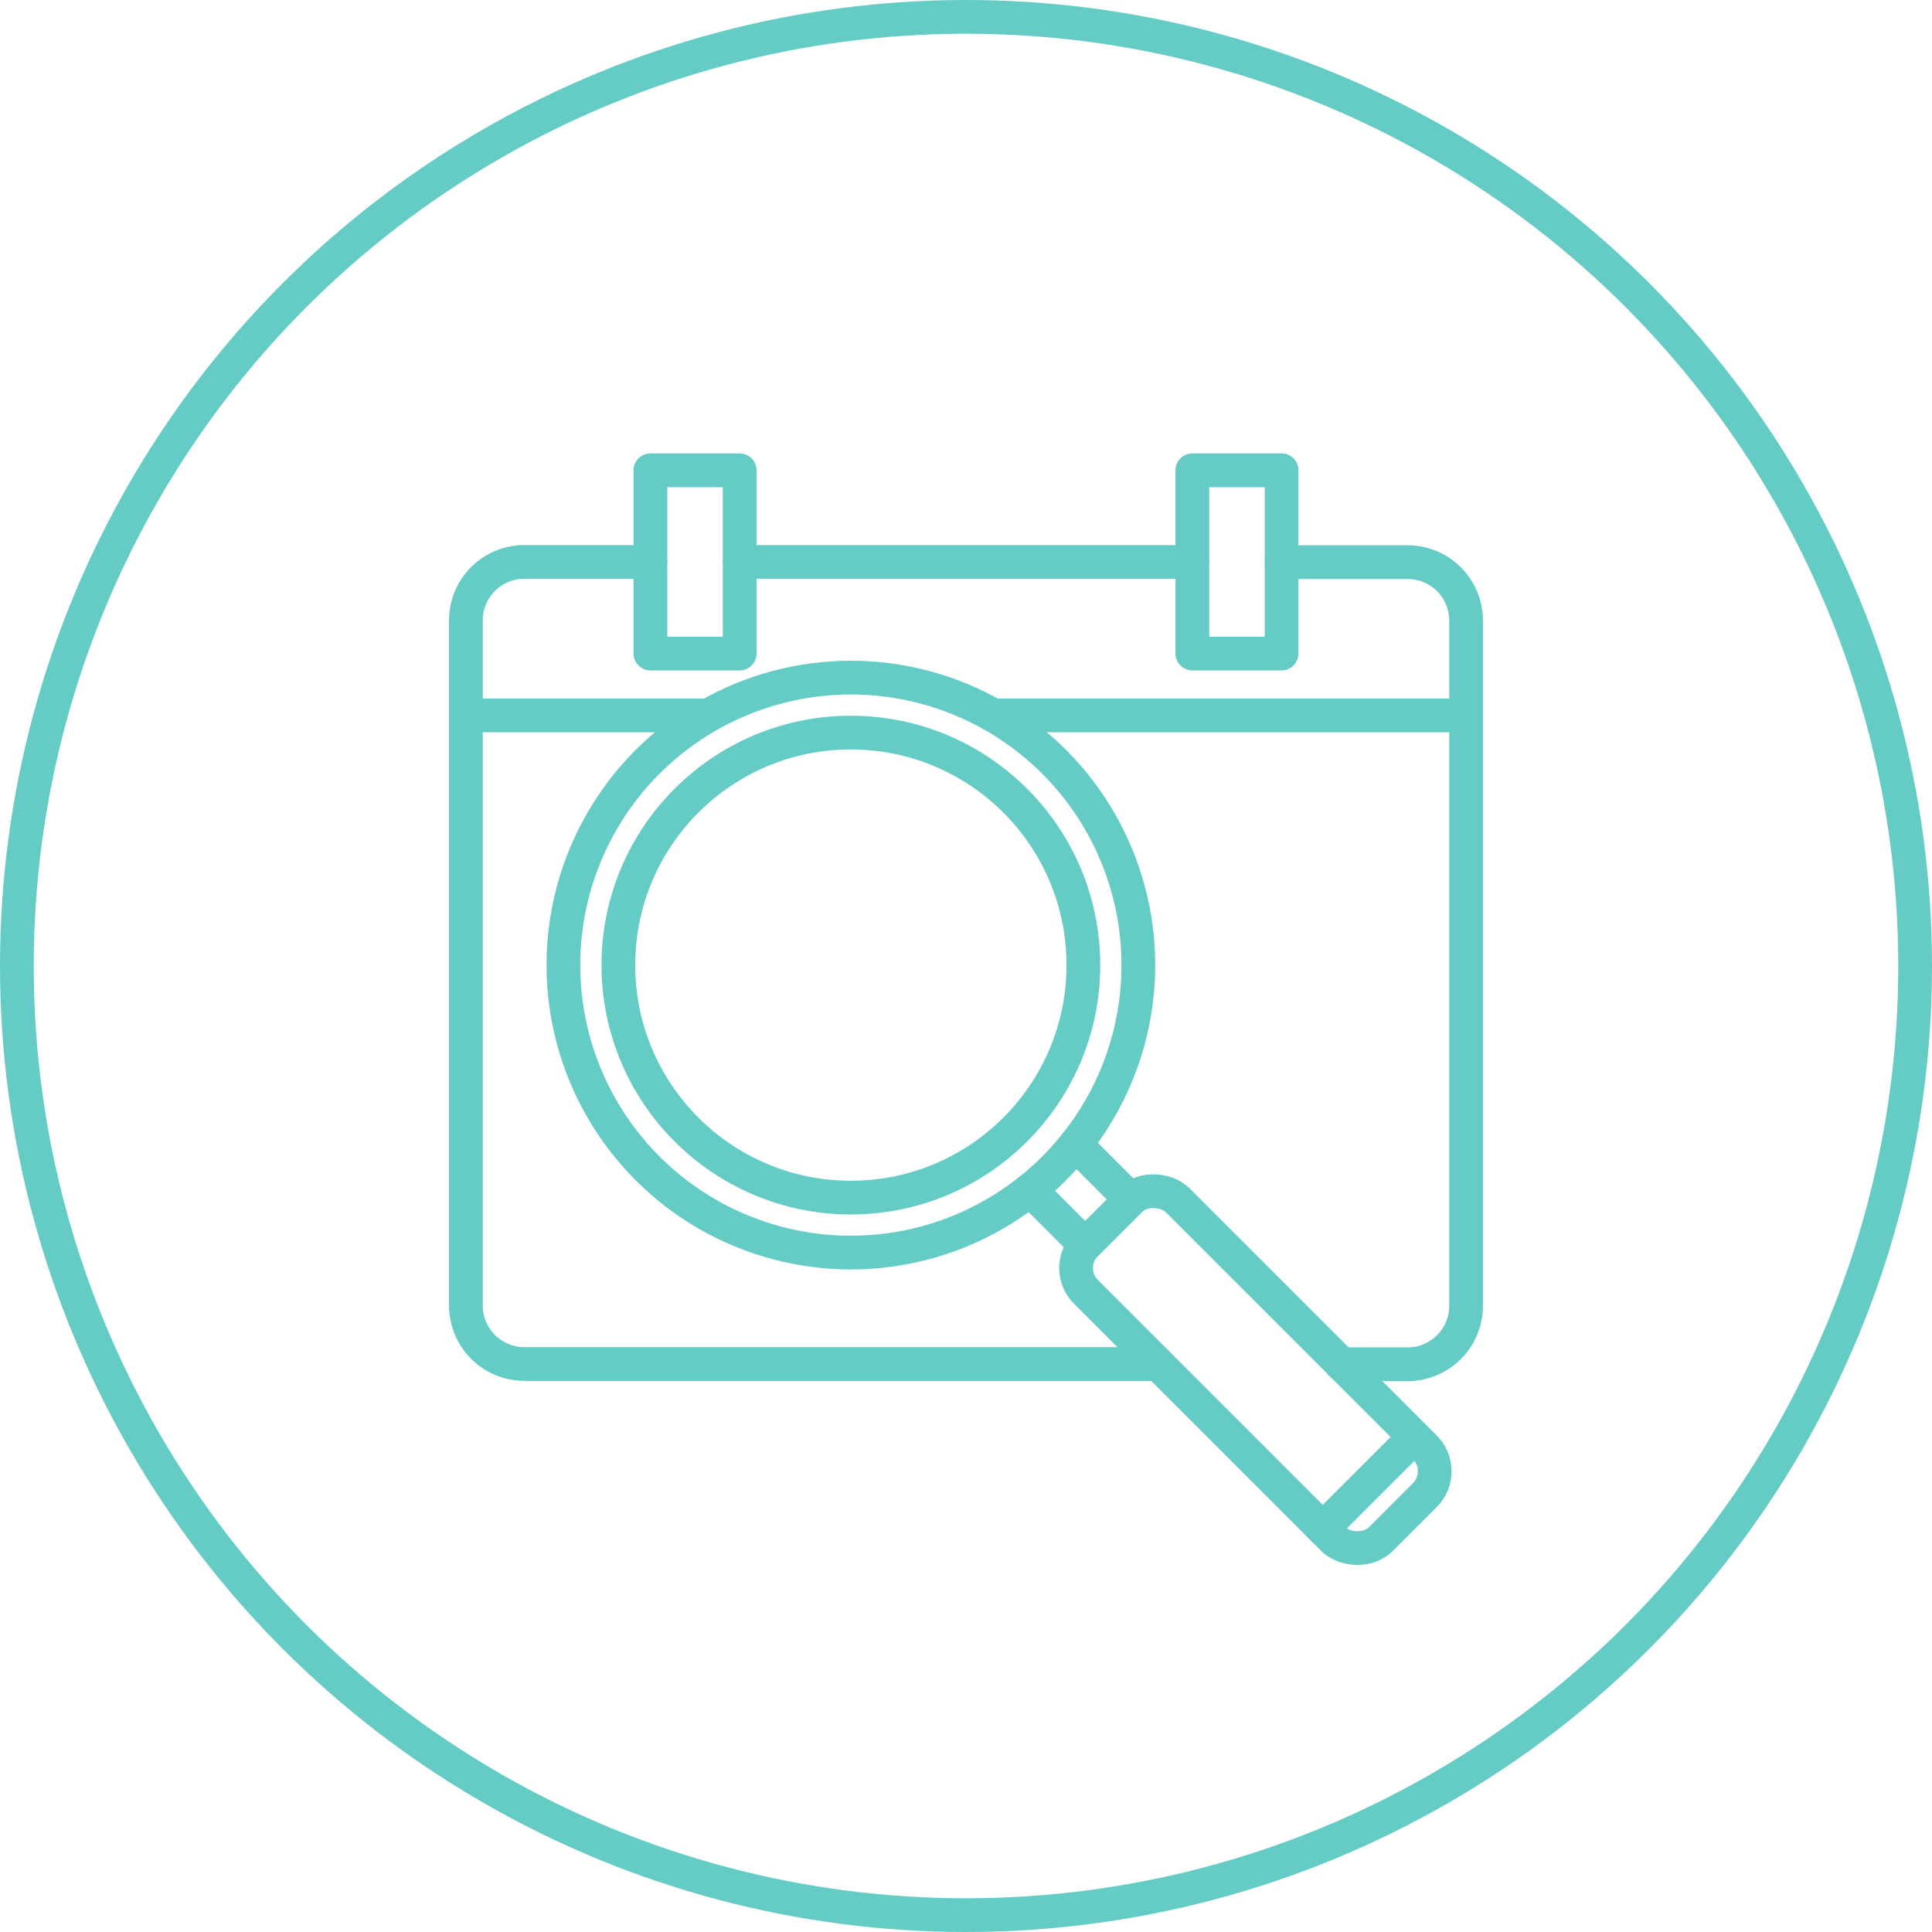
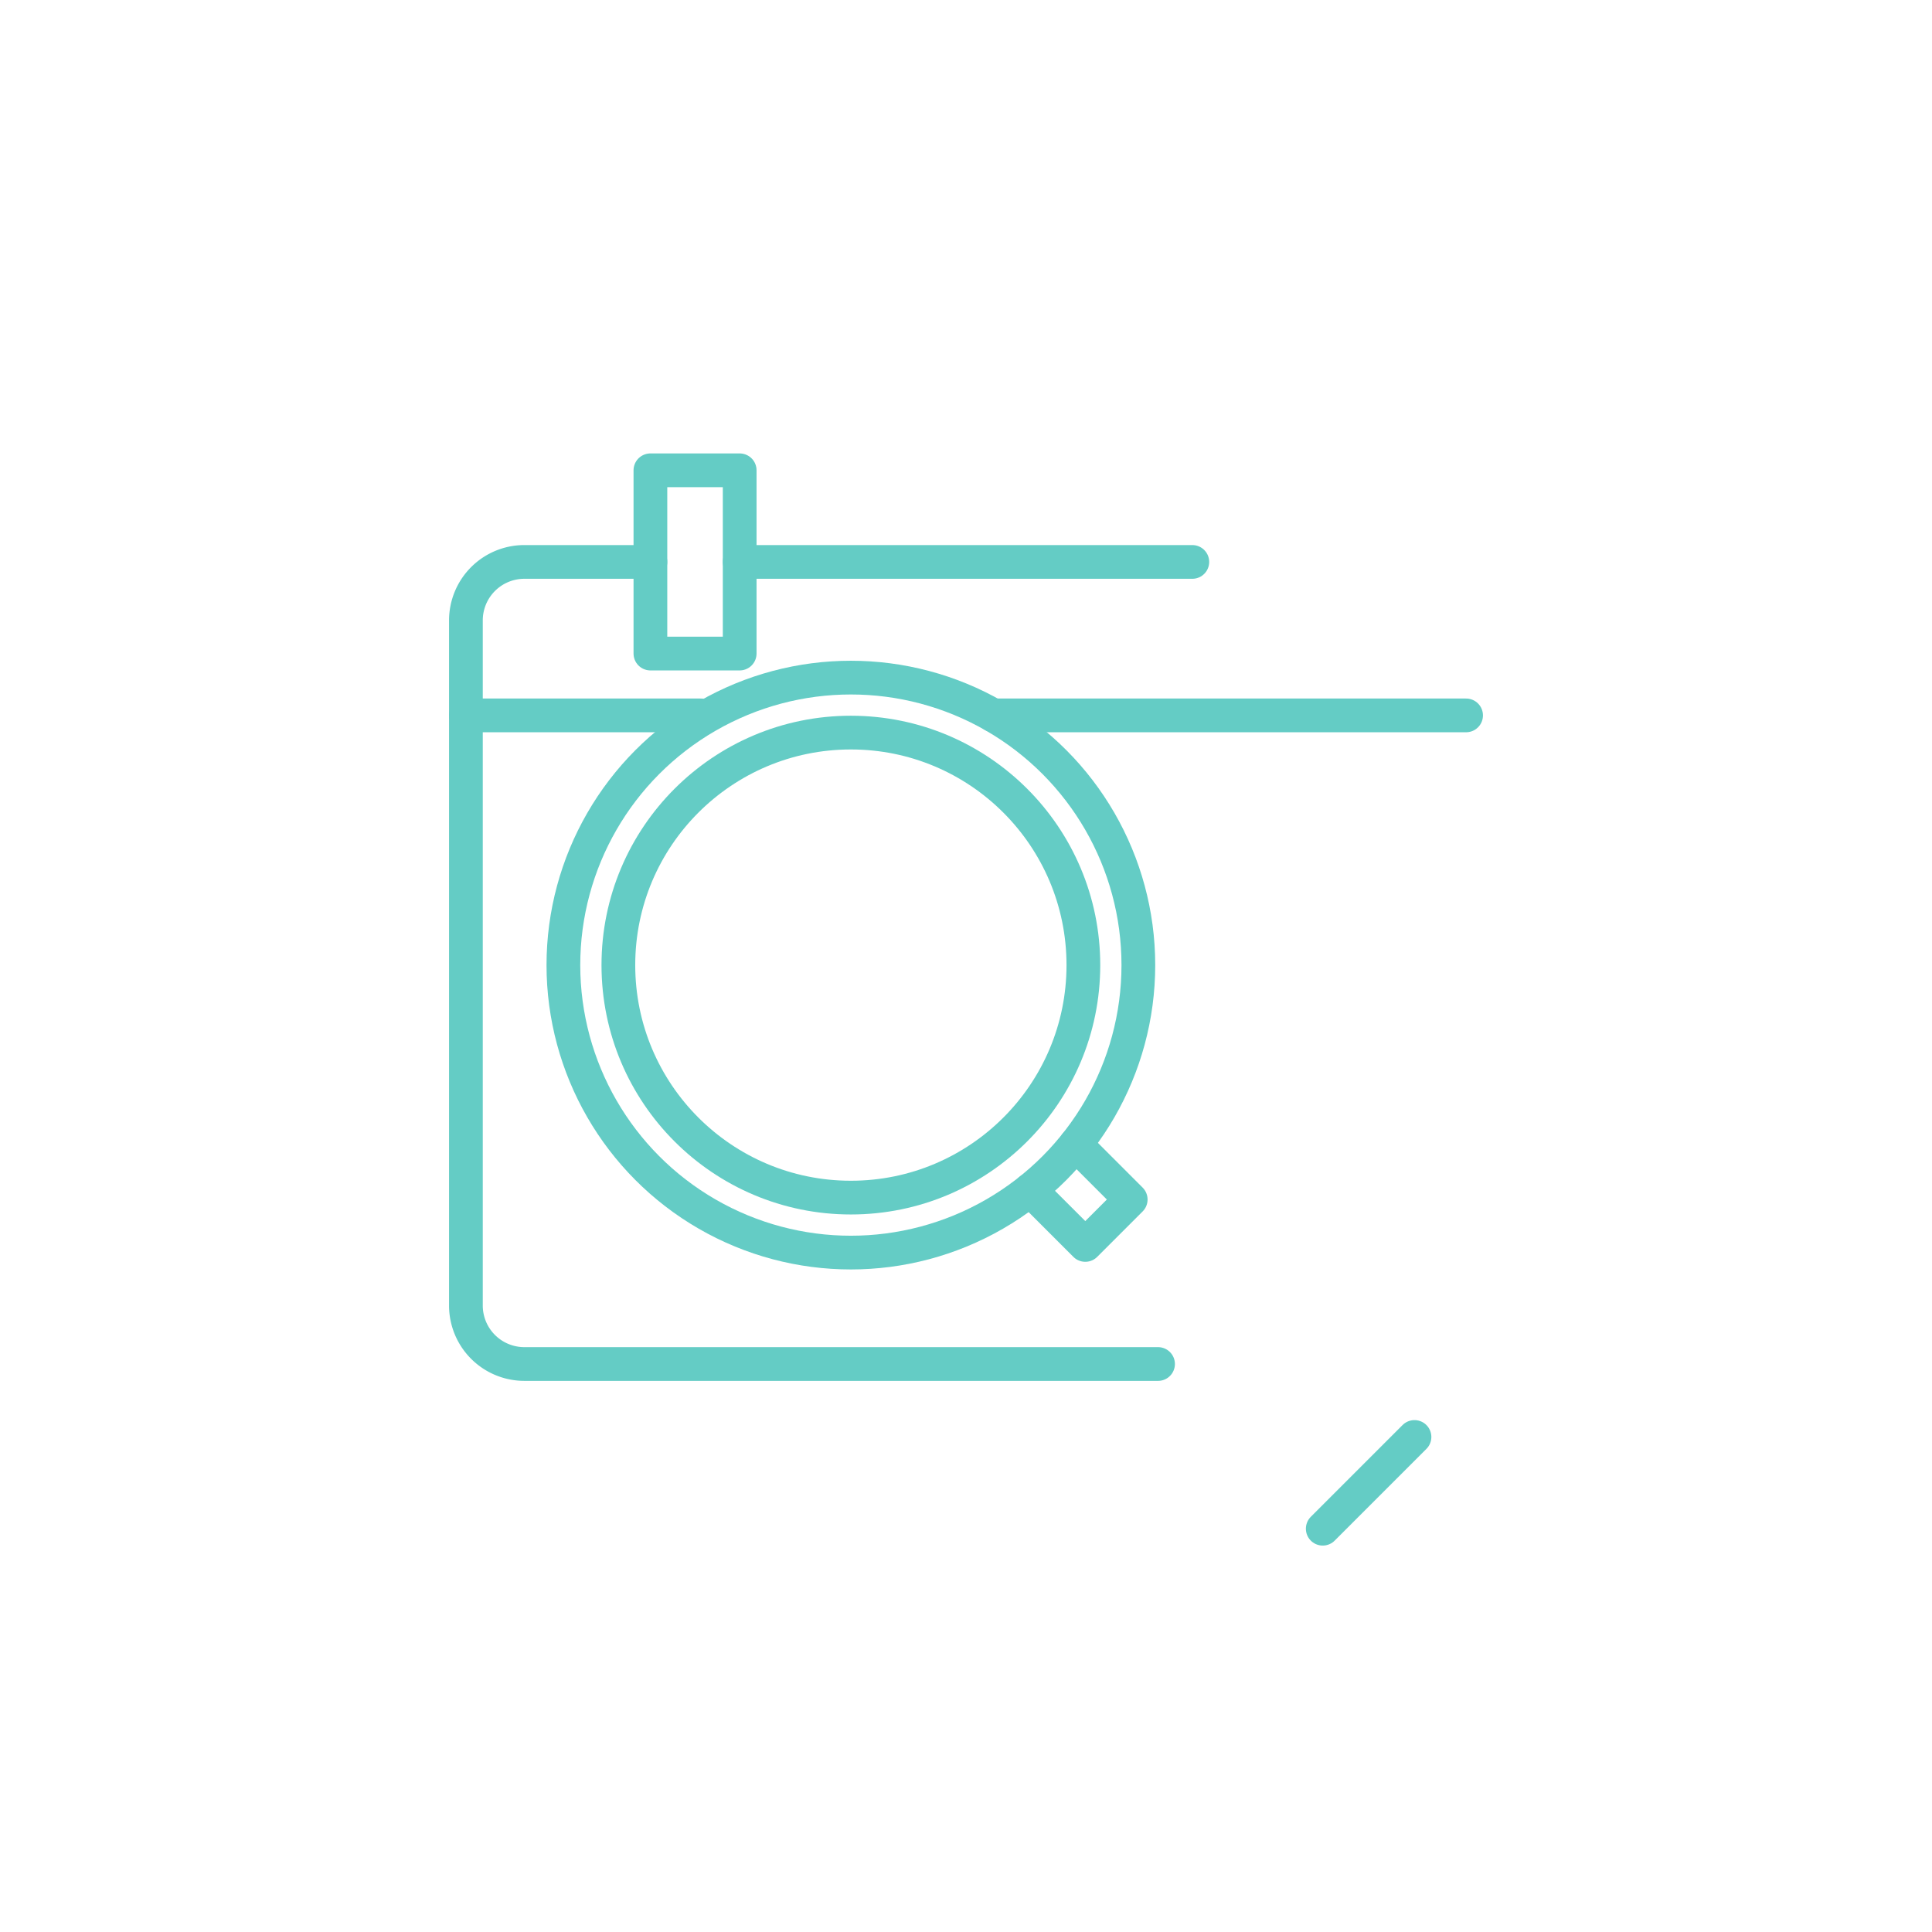
<svg xmlns="http://www.w3.org/2000/svg" viewBox="0 0 171.84 171.84">
  <defs>
    <style>.cls-1{fill:none;stroke:#64CCC5;stroke-linecap:round;stroke-linejoin:round;stroke-width:3px;}</style>
  </defs>
  <title>icon_degree_days_analysis</title>
  <g id="Layer_2" data-name="Layer 2">
    <g id="Layer_1-2" data-name="Layer 1">
      <circle class="cls-1" cx="75.68" cy="85.84" r="25.57" />
-       <rect class="cls-1" x="105.9" y="103.27" width="11.53" height="37.1" rx="3" transform="translate(-53.44 114.64) rotate(-45)" />
      <circle class="cls-1" cx="75.68" cy="85.84" r="20.68" />
      <polyline class="cls-1" points="91.63 105.83 96.53 110.73 100.57 106.69 95.67 101.79" />
      <line class="cls-1" x1="125.81" y1="127.81" x2="117.65" y2="135.97" />
      <path class="cls-1" d="M103,121.32H46.64a5.2,5.2,0,0,1-5.2-5.2V55.18a5.2,5.2,0,0,1,5.2-5.2H57.85" />
-       <path class="cls-1" d="M114,50H125.2a5.2,5.2,0,0,1,5.2,5.2v60.94a5.2,5.2,0,0,1-5.2,5.2h-5.89" />
      <line class="cls-1" x1="65.79" y1="49.98" x2="106.05" y2="49.98" />
      <line class="cls-1" x1="88.36" y1="63.63" x2="130.4" y2="63.63" />
      <line class="cls-1" x1="41.44" y1="63.63" x2="62.34" y2="63.63" />
      <rect class="cls-1" x="57.85" y="41.83" width="7.94" height="16.3" />
-       <rect class="cls-1" x="106.05" y="41.83" width="7.94" height="16.3" />
-       <circle class="cls-1" cx="85.92" cy="85.92" r="84.42" />
    </g>
  </g>
</svg>